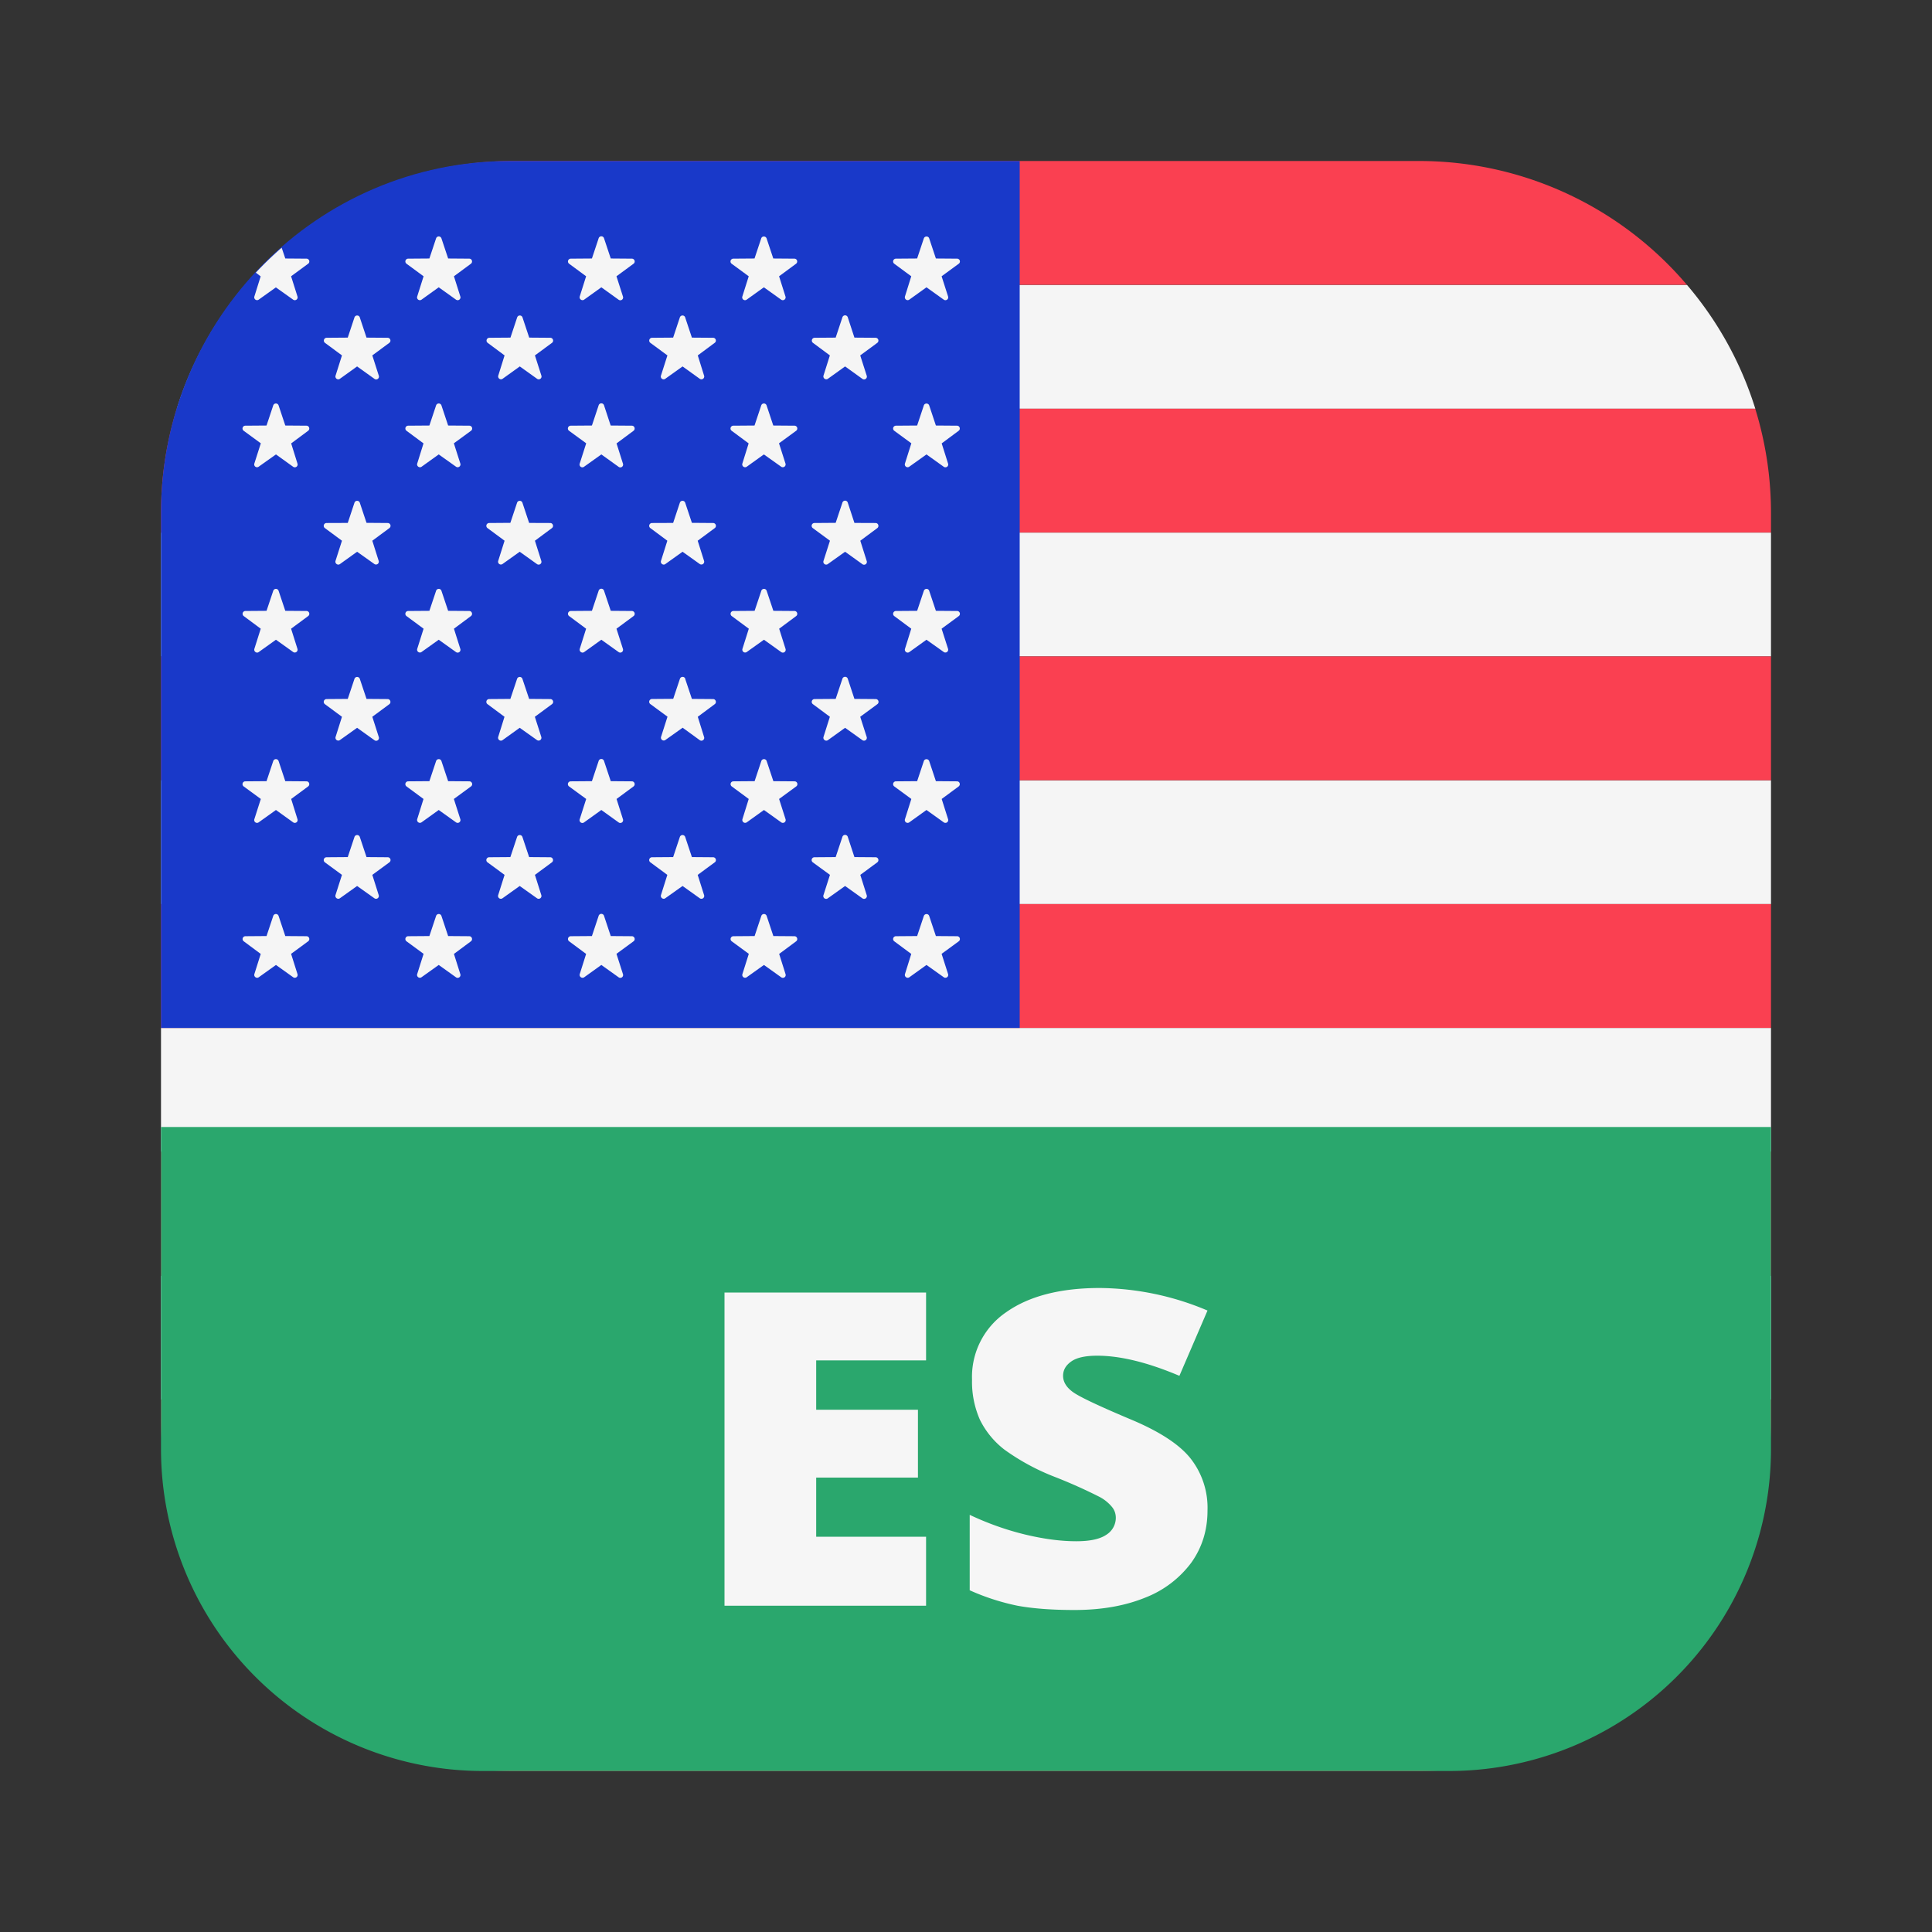
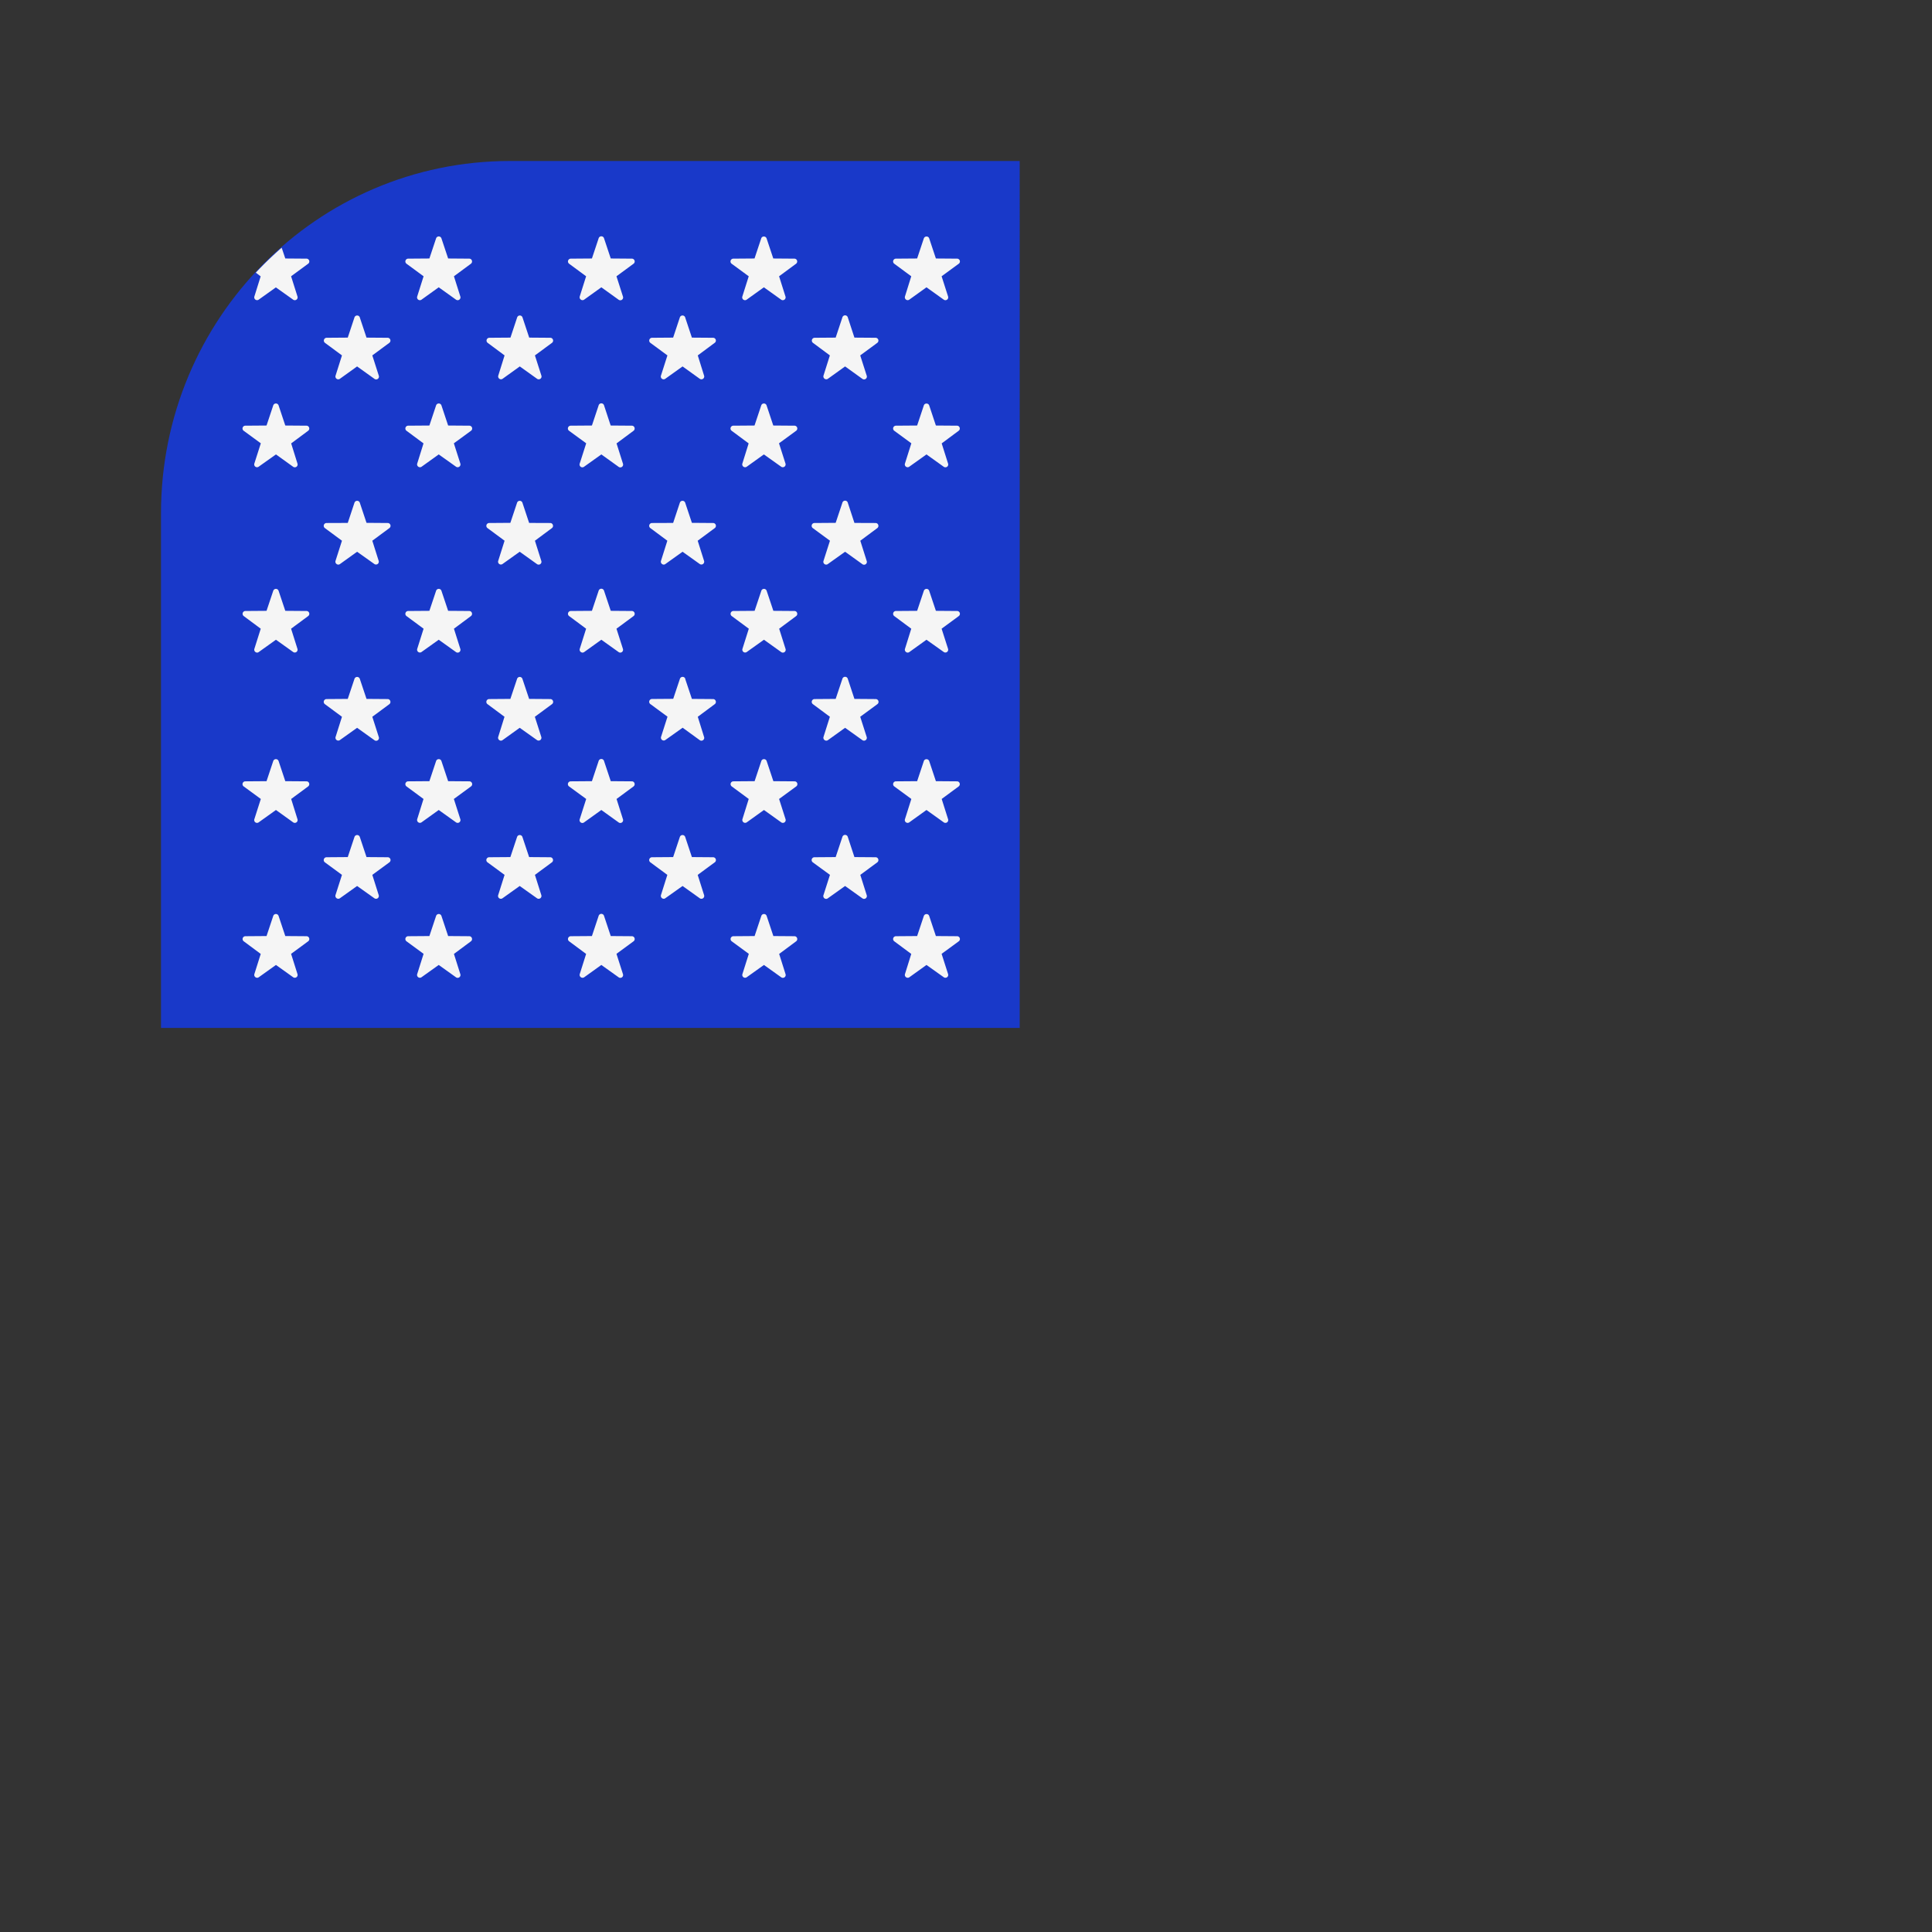
<svg xmlns="http://www.w3.org/2000/svg" viewBox="0 0 24 24" fill="none">
  <rect x="0" y="0" width="24" height="24" fill="#333333" stroke="none" />
-   <path fill-rule="evenodd" clip-rule="evenodd" d="M3.045 3.539h17.911c.38.445.671.966.849 1.538H2.197c.177-.572.47-1.093.848-1.538zM2 6.616h20v1.538H2V6.616zm20 3.077H2v1.538h20V9.693zM2 12.769h20v1.538H2V12.77zm20 3.078H2v1.538h20v-1.538zM2.197 18.924h19.608a4.366 4.366 0 01-.849 1.538H3.046a4.367 4.367 0 01-.85-1.538z" fill="#F5F5F5" />
-   <path fill-rule="evenodd" clip-rule="evenodd" d="M17.625 2H6.375a4.365 4.365 0 00-3.33 1.538h17.91A4.365 4.365 0 0017.625 2zM22 8.154H2v1.538h20V8.154zm-.196-3.077c.127.41.196.846.196 1.298v.24H2v-.24c0-.452.069-.887.196-1.298h19.608zM22 11.231H2v1.538h20V11.23zm0 6.154v.24c0 .452-.069.888-.196 1.298H2.196A4.373 4.373 0 012 17.625v-.24h20zm-1.045 3.076H3.045A4.365 4.365 0 006.374 22h11.25a4.365 4.365 0 003.33-1.539zM2 14.308h20v1.538H2v-1.538z" fill="#FA4051" />
  <path d="M12.667 2H6.334C3.94 2 2 3.959 2 6.375v6.394h10.667V2z" fill="#1939C9" />
  <path fill-rule="evenodd" clip-rule="evenodd" d="M5.484 2.962l.083.249.262.002c.034 0 .048.043.02.064l-.21.155.079.25a.035.035 0 01-.054.04l-.214-.153-.213.153a.035.035 0 01-.054-.04l.079-.25-.211-.155a.035.035 0 01.02-.064l.263-.002.083-.249a.035.035 0 01.067 0zm-2.324.72c-.01.033.026.06.054.04l.213-.152.214.152a.035.035 0 00.054-.04l-.079-.25.211-.155a.035.035 0 00-.02-.064l-.263-.002-.045-.134c-.112.098-.22.202-.321.31l.06.046-.078.25zm.301 1.355l.083.249.263.002c.034 0 .048.044.02.064l-.21.156.078.25a.035.035 0 01-.054.04l-.213-.153-.214.152a.035.035 0 01-.054-.04l.08-.25-.212-.155a.035.035 0 01.02-.064l.263-.002.083-.249a.035.035 0 01.067 0zm.083 2.551l-.083-.248a.035.035 0 00-.067 0l-.083.248-.262.002a.035.035 0 00-.02.064l.21.156-.079.25c-.01.032.027.06.054.04l.214-.153.213.152a.035.035 0 00.054-.039l-.079-.25.211-.156a.035.035 0 00-.02-.064l-.263-.002zm-.083 1.867l.083.249.263.002c.034 0 .048.043.02.064l-.21.155.078.25a.035.035 0 01-.054.04l-.213-.153-.214.153a.035.035 0 01-.054-.04l.08-.25-.212-.155a.035.035 0 01.02-.064l.263-.002.083-.249a.035.035 0 01.067 0zm.083 2.173l-.083-.249a.035.035 0 00-.067 0l-.083.249-.262.002a.035.035 0 00-.02.064l.21.156-.079.25c-.01.032.027.059.054.04l.214-.153.213.152a.035.035 0 00.054-.04l-.079-.25.211-.155a.035.035 0 00-.02-.064l-.263-.002zm.926-7.683l.083.249.262.002c.034 0 .048.043.021.063l-.211.156.08.25a.035.035 0 01-.055.04l-.214-.153-.213.153a.035.035 0 01-.054-.04l.079-.25-.211-.156a.035.035 0 01.02-.063l.263-.002.083-.25a.035.035 0 01.067 0zm.083 2.55l-.083-.249a.035.035 0 00-.067 0l-.083.25-.262.001a.035.035 0 00-.021.064l.211.156-.08.25c-.01.032.027.06.055.04l.213-.153.214.152a.035.035 0 00.054-.039l-.079-.25.211-.156a.035.035 0 00-.02-.064l-.263-.002zM4.47 8.434l.083.248.262.002c.034 0 .048.044.021.064l-.211.156.08.25a.035.035 0 01-.055.04l-.214-.153-.213.152a.035.035 0 01-.054-.039l.079-.25-.211-.156a.035.035 0 01.02-.064l.263-.002.083-.248a.035.035 0 01.067 0zm.083 2.213l-.083-.249a.035.035 0 00-.067 0l-.083.249-.262.002a.035.035 0 00-.021.064l.211.155-.08.25c-.01.033.027.06.055.04l.213-.152.214.152a.035.035 0 00.054-.04l-.079-.25.211-.155a.035.035 0 00-.02-.064l-.263-.002zm1.014-5.361l-.083-.249a.035.035 0 00-.067 0l-.083.249-.263.002a.035.035 0 00-.02.064l.21.156-.078.25c-.01.032.026.059.054.04l.213-.153.214.152a.035.035 0 00.054-.04l-.08-.25.212-.155a.035.035 0 00-.021-.064l-.262-.002zM5.484 7.34l.083.248.262.002c.034 0 .048.044.02.064l-.21.156.079.25a.035.035 0 01-.054.04l-.214-.153-.213.152a.035.035 0 01-.054-.039l.079-.25-.211-.156a.035.035 0 01.02-.064l.263-.002.083-.248a.035.035 0 01.067 0zm.083 2.364l-.083-.249a.035.035 0 00-.067 0l-.083.249-.263.002a.035.035 0 00-.02.064l.21.155-.078.25c-.01.033.026.06.054.04l.213-.153.214.153a.035.035 0 00.054-.04l-.08-.25.212-.155a.035.035 0 00-.021-.064l-.262-.002zm-.083 1.675l.083.249.262.002c.034 0 .048.044.02.064l-.21.156.079.25a.035.035 0 01-.054.04l-.214-.153-.213.152a.035.035 0 01-.054-.04l.079-.25-.211-.155a.035.035 0 01.02-.064l.263-.002.083-.249a.035.035 0 01.067 0zm1.09-7.185l-.083-.25a.035.035 0 00-.067 0l-.083.25-.262.002a.035.035 0 00-.021.063l.21.156-.078.25c-.01.033.026.06.054.04l.213-.153.214.153a.035.035 0 00.054-.04l-.08-.25.212-.156a.035.035 0 00-.02-.063l-.263-.002zM6.49 6.246l.083.25.262.001c.034 0 .048.044.02.064l-.21.156.079.25a.035.035 0 01-.054.04l-.214-.153-.213.152a.035.035 0 01-.054-.039l.079-.25-.211-.156a.035.035 0 01.02-.064l.263-.002.083-.249a.035.035 0 01.067 0zm.083 2.436l-.083-.248a.035.035 0 00-.067 0l-.083.248-.262.002a.035.035 0 00-.021.064l.21.156-.078.25c-.01.032.026.06.054.04l.213-.153.214.152a.035.035 0 00.054-.039l-.08-.25.212-.156a.035.035 0 00-.02-.064l-.263-.002zm-.083 1.716l.083.249.262.002c.034 0 .048.044.02.064l-.21.155.079.25a.035.035 0 01-.054.04l-.214-.152-.213.152a.035.035 0 01-.054-.04l.079-.25-.211-.155a.035.035 0 01.02-.064l.263-.002.083-.249a.035.035 0 01.067 0zm1.097-7.187l-.083-.249a.035.035 0 00-.068 0l-.083.249-.262.002a.035.035 0 00-.02.064l.21.155-.079.25c-.01.033.027.06.055.04l.213-.153.213.153a.035.035 0 00.055-.04l-.08-.25.211-.155a.035.035 0 00-.02-.064l-.262-.002zm-.083 1.826l.082.249.263.002c.034 0 .048.044.02.064l-.21.156.079.25a.035.035 0 01-.055.04l-.213-.153-.213.152a.035.035 0 01-.055-.04l.08-.25-.212-.155a.035.035 0 01.021-.064l.262-.002.083-.249a.035.035 0 01.068 0zm.083 2.551l-.083-.248a.035.035 0 00-.068 0l-.083.248-.262.002a.035.035 0 00-.02.064l.21.156-.079.25c-.01.032.027.06.055.04l.213-.153.213.152a.035.035 0 00.055-.039l-.08-.25.211-.156a.035.035 0 00-.02-.064l-.262-.002zm-.083 1.867l.083.249.262.002c.034 0 .048.043.02.064l-.21.155.079.25a.035.035 0 01-.055.04l-.213-.153-.213.153a.035.035 0 01-.055-.04l.08-.25-.212-.155a.035.035 0 01.021-.064l.262-.002.083-.249a.035.035 0 01.068 0zm.083 2.173l-.083-.249a.035.035 0 00-.068 0l-.083.249-.262.002a.035.035 0 00-.02.064l.21.156-.079.25c-.01.032.027.059.055.04l.213-.153.213.152a.035.035 0 00.055-.04l-.08-.25.211-.155a.035.035 0 00-.02-.064l-.262-.002zm.925-7.683l.083.249.263.002c.034 0 .048.043.02.063l-.21.156.078.25a.035.035 0 01-.054.04l-.213-.153-.214.153a.035.035 0 01-.054-.04l.08-.25-.212-.156a.035.035 0 01.02-.063l.263-.002.083-.25a.035.035 0 01.067 0zm.083 2.55l-.083-.249a.035.035 0 00-.067 0l-.083.25-.262.001a.035.035 0 00-.02.064l.21.156-.079.25c-.01.032.027.06.054.04l.214-.153.213.152a.035.035 0 00.054-.039l-.079-.25.211-.156a.035.035 0 00-.02-.064l-.263-.002zm-.083 1.939l.083.248.263.002c.034 0 .048.044.02.064l-.21.156.078.25a.035.035 0 01-.054.04L8.48 9.04l-.214.152a.035.035 0 01-.054-.039l.08-.25-.212-.156a.035.035 0 01.02-.064l.263-.002.083-.248c.011-.033.057-.033.067 0zm.083 2.213l-.083-.249a.035.035 0 00-.067 0l-.083.249-.262.002a.035.035 0 00-.02.064l.21.155-.079.25c-.01.033.027.06.054.04l.214-.152.213.152a.035.035 0 00.054-.04l-.079-.25.211-.155a.035.035 0 00-.02-.064l-.263-.002zm.928-7.685l.083.249.262.002c.034 0 .048.043.02.064l-.21.155.079.25a.035.035 0 01-.054.04l-.214-.153-.213.153a.035.035 0 01-.054-.04l.079-.25-.211-.155a.035.035 0 01.02-.064l.263-.002.083-.249c.01-.032.056-.032.067 0zm.083 2.324l-.083-.249a.035.035 0 00-.067 0l-.083.249-.263.002a.035.035 0 00-.02.064l.21.156-.078.25c-.01.032.026.059.054.04l.213-.153.214.152a.035.035 0 00.054-.04l-.08-.25.212-.155a.035.035 0 00-.021-.064l-.262-.002zM9.524 7.34l.083.248.262.002c.034 0 .048.044.02.064l-.21.156.079.25a.035.035 0 01-.054.04l-.214-.153-.213.152a.035.035 0 01-.054-.039l.079-.25-.211-.156a.035.035 0 01.02-.064l.263-.002.083-.248a.035.035 0 01.067 0zm.083 2.364l-.083-.249a.035.035 0 00-.067 0l-.083.249-.263.002a.035.035 0 00-.02.064l.21.155-.078.25c-.01.033.026.06.054.04l.213-.153.214.153a.035.035 0 00.054-.04l-.08-.25.212-.155a.035.035 0 00-.021-.064l-.262-.002zm-.083 1.675l.083.249.262.002c.034 0 .048.044.02.064l-.21.156.079.25a.035.035 0 01-.054.04l-.214-.153-.213.152a.035.035 0 01-.054-.04l.079-.25-.211-.155a.035.035 0 01.02-.064l.263-.002.083-.249a.035.035 0 01.067 0zm1.09-7.185l-.082-.25a.035.035 0 00-.068 0l-.083.25-.262.002a.035.035 0 00-.02.063l.21.156-.079.25c-.01.033.027.06.055.04l.213-.153.213.153a.035.035 0 00.055-.04l-.08-.25.212-.156a.035.035 0 00-.021-.063l-.263-.002zm-.082 2.052l.082.25.263.001c.034 0 .048.044.02.064l-.21.156.079.25a.035.035 0 01-.055.04l-.213-.153-.213.152a.035.035 0 01-.055-.039l.08-.25-.212-.156a.035.035 0 01.021-.064l.262-.002.083-.249a.035.035 0 01.068 0zm.082 2.436l-.082-.248a.035.035 0 00-.068 0l-.083.248-.262.002a.035.035 0 00-.02.064l.21.156-.079.25c-.01.032.027.06.055.04l.213-.153.213.152a.035.035 0 00.055-.039l-.08-.25.212-.156a.035.035 0 00-.021-.064l-.263-.002zm-.082 1.716l.082.249.263.002c.034 0 .048.044.02.064l-.21.155.079.25a.035.035 0 01-.055.04l-.213-.152-.213.152a.035.035 0 01-.055-.04l.08-.25-.212-.155a.035.035 0 01.021-.064l.262-.002.083-.249a.035.035 0 01.068 0zm1.094-7.187l-.083-.249c-.01-.032-.056-.032-.067 0l-.083.249-.263.002a.035.035 0 00-.02.064l.21.155-.078.25c-.01.033.026.06.054.04l.213-.153.214.153a.035.035 0 00.054-.04l-.08-.25.212-.155a.035.035 0 00-.02-.064l-.263-.002zm-.083 1.826l.083.249.262.002c.034 0 .048.044.02.064l-.21.156.079.25a.035.035 0 01-.054.04l-.214-.153-.213.152a.035.035 0 01-.054-.04l.079-.25-.211-.155a.035.035 0 01.02-.064l.263-.002.083-.249c.01-.032.056-.032.067 0zm.083 2.551l-.083-.248c-.01-.033-.056-.033-.067 0l-.083.248-.263.002a.035.035 0 00-.02.064l.21.156-.078.25c-.01.032.026.06.054.04l.213-.153.214.152a.035.035 0 00.054-.039l-.08-.25.212-.156a.035.035 0 00-.02-.064l-.263-.002zm-.083 1.867l.083.249.262.002c.034 0 .048.043.02.064l-.21.155.079.25a.035.035 0 01-.054.04l-.214-.153-.213.153a.035.035 0 01-.054-.04l.079-.25-.211-.155a.035.035 0 01.02-.064l.263-.002.083-.249c.01-.032.056-.032.067 0zm.083 2.173l-.083-.249c-.01-.032-.056-.032-.067 0l-.083.249-.263.002a.035.035 0 00-.02.064l.21.156-.078.25c-.01.032.026.059.054.04l.213-.153.214.152a.035.035 0 00.054-.04l-.08-.25.212-.155a.035.035 0 00-.02-.064l-.263-.002z" fill="#F5F5F5" />
-   <path d="M2 14h20v4a4 4 0 01-4 4H6a4 4 0 01-4-4v-4z" fill="#2AA76D" />
-   <path d="M11.504 19.947H9v-3.891h2.504v.843h-1.365v.613h1.264v.843h-1.264v.735h1.365v.857zM15 18.765c0 .241-.066.456-.199.644a1.297 1.297 0 01-.574.437c-.25.102-.543.154-.88.154-.28 0-.516-.018-.707-.053a2.839 2.839 0 01-.594-.192v-.937c.218.103.443.184.678.242.235.057.45.086.646.086.17 0 .294-.027.372-.08a.248.248 0 00.119-.21c0-.054-.017-.1-.05-.139a.503.503 0 00-.152-.122 6.333 6.333 0 00-.56-.25 2.787 2.787 0 01-.62-.336 1.062 1.062 0 01-.306-.372 1.167 1.167 0 01-.098-.498.97.97 0 01.424-.838c.283-.2.671-.301 1.165-.301a3.5 3.5 0 011.336.28l-.349.811c-.394-.167-.735-.25-1.021-.25-.148 0-.256.024-.323.072-.068.048-.101.107-.101.178 0 .076.042.145.127.205.086.06.319.17.698.33.363.15.615.313.755.487a.99.99 0 01.214.652z" fill="#F6F6F6" />
</svg>